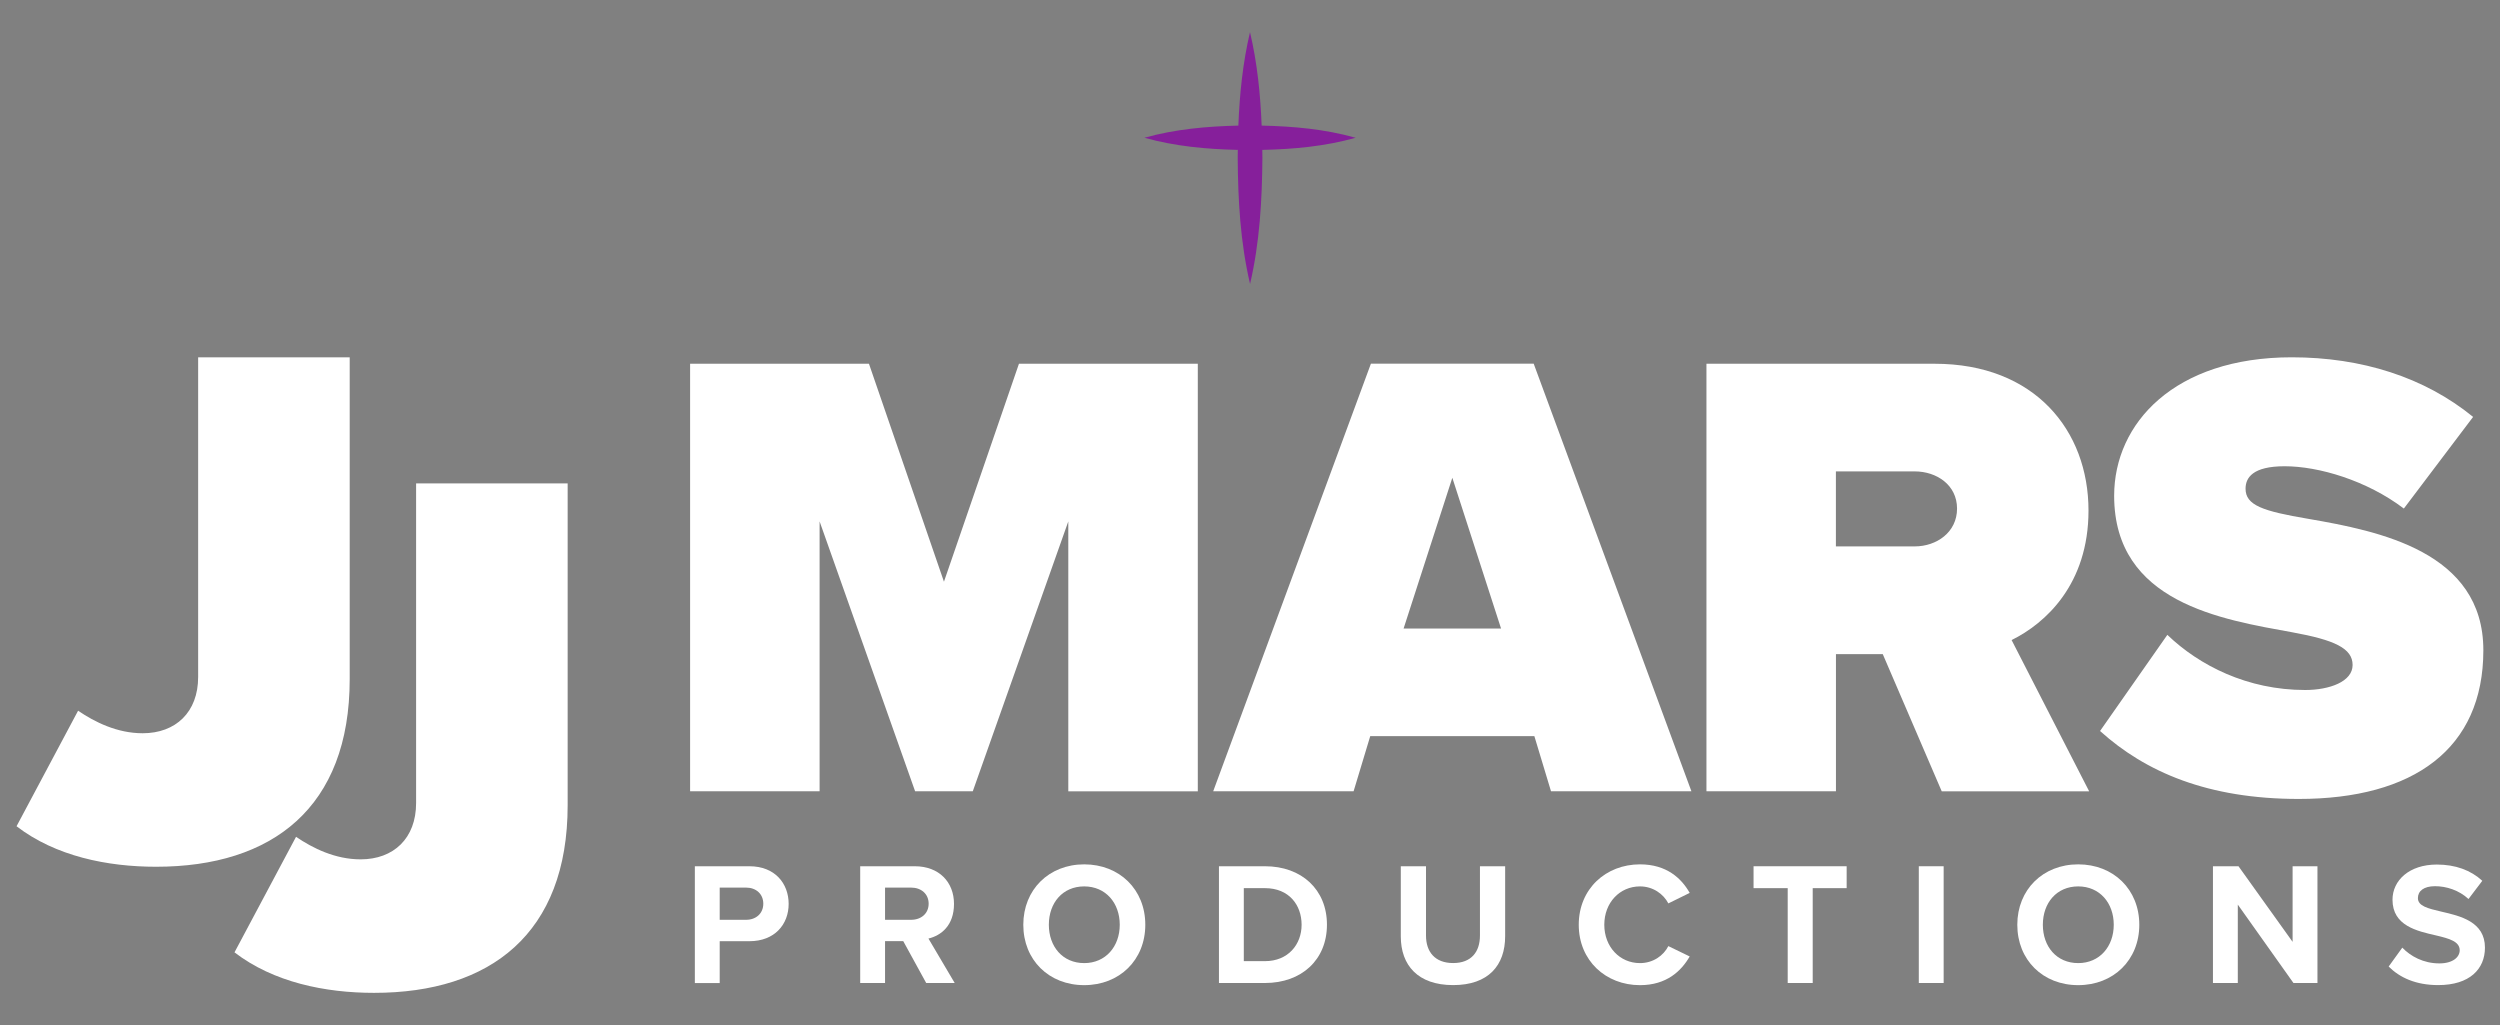
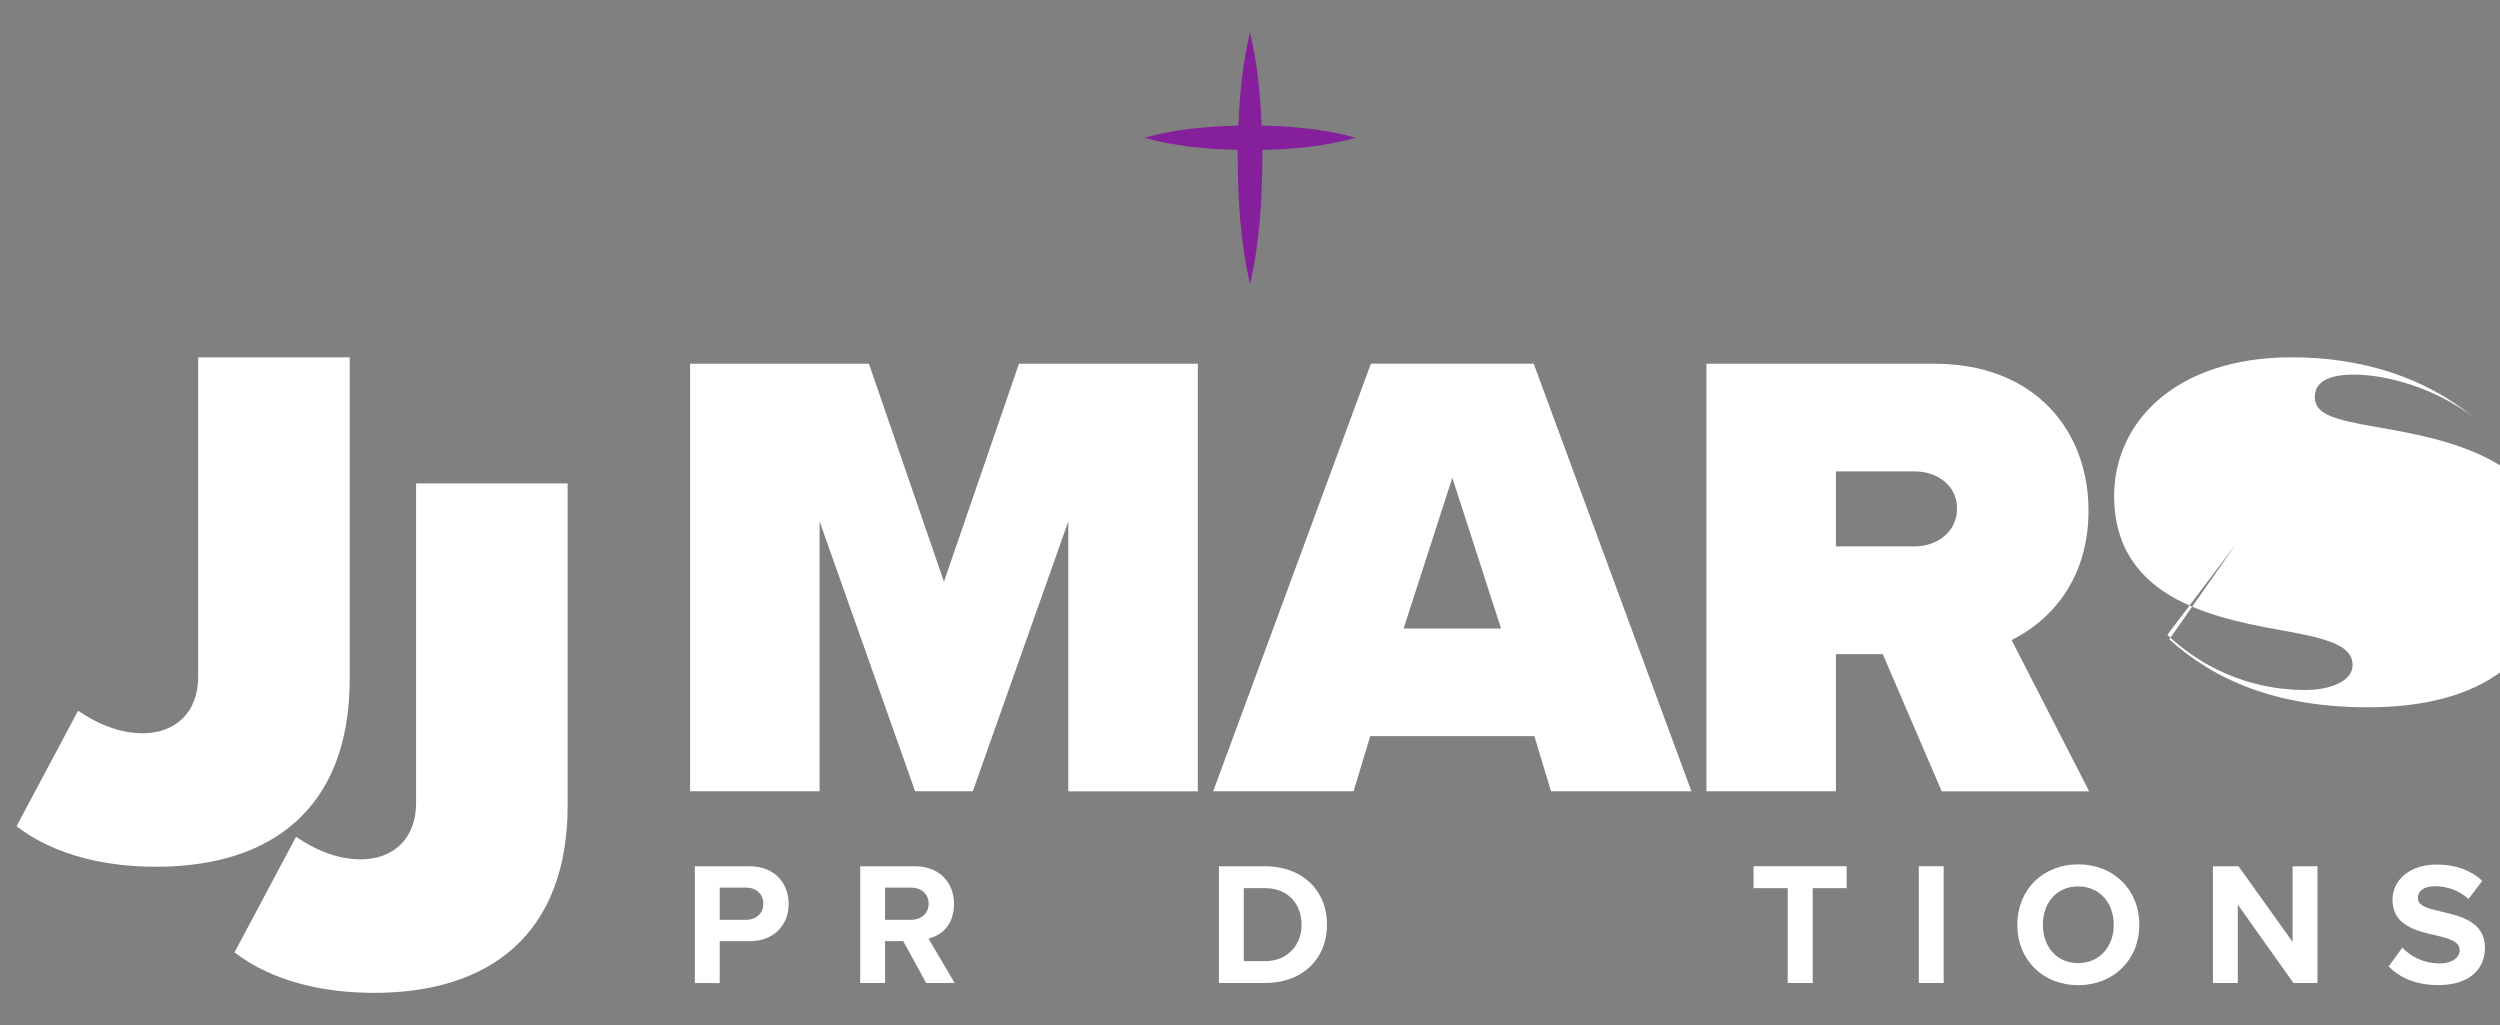
<svg xmlns="http://www.w3.org/2000/svg" id="Layer_1" data-name="Layer 1" viewBox="0 0 500 205">
  <rect x="0" y="0" width="500" height="205" fill="#808080" stroke="none" />
  <defs>
    <style> .cls-1 { fill: #861f9b; } .cls-2 { fill: #fff; } </style>
  </defs>
  <g>
    <g>
      <path class="cls-2" d="M15.63,142.15c3.3,2.25,7.8,4.5,12.9,4.5,6.6,0,11.1-4.2,11.1-11.26v-63.93h30.31v64.38c0,25.66-15.46,37.51-38.72,37.51-9.75,0-20.11-2.1-27.91-8.1l12.31-23.11h.01Z" />
      <path class="cls-2" d="M59.22,167.37c3.3,2.25,7.8,4.5,12.9,4.5,6.6,0,11.1-4.2,11.1-11.26v-63.93h30.31v64.38c0,25.66-15.46,37.51-38.72,37.51-9.75,0-20.11-2.1-27.91-8.1l12.31-23.11h.01Z" />
    </g>
    <g>
      <path class="cls-2" d="M213.66,158.25v-53.97l-19.1,53.97h-11.54l-19.1-53.97v53.97h-25.9v-85.5h35.77l15,43.59,15-43.59h35.77v85.51h-25.9Z" />
      <path class="cls-2" d="M310.2,158.25l-3.33-11.03h-32.82l-3.33,11.03h-28.08l31.54-85.51h32.56l31.54,85.51h-28.08ZM290.46,95.57l-9.74,30.13h19.49l-9.74-30.13h-.01Z" />
      <path class="cls-2" d="M388.34,158.25l-11.79-27.43h-9.36v27.43h-25.9v-85.5h45.64c20,0,30.77,13.33,30.77,29.36,0,14.74-8.59,22.56-15.38,25.9l15.51,30.25h-29.49ZM382.95,94.28h-15.77v15h15.77c4.36,0,8.46-2.82,8.46-7.56s-4.1-7.44-8.46-7.44Z" />
-       <path class="cls-2" d="M433.47,126.97c6.41,6.15,16.02,11.03,27.56,11.03,4.87,0,9.49-1.67,9.49-5s-3.59-5-12.05-6.54c-14.1-2.56-35.64-5.9-35.64-27.31,0-14.49,12.05-27.69,35.51-27.69,13.97,0,26.54,3.97,36.28,11.92l-13.85,18.33c-7.44-5.64-17.05-8.46-23.84-8.46-6.41,0-7.82,2.31-7.82,4.49,0,3.33,3.46,4.49,12.56,6.03,14.1,2.44,35,6.54,35,26.28s-13.97,29.74-36.92,29.74c-18.2,0-30.64-5.38-39.74-13.59l13.46-19.23Z" />
+       <path class="cls-2" d="M433.47,126.97c6.41,6.15,16.02,11.03,27.56,11.03,4.87,0,9.49-1.67,9.49-5s-3.59-5-12.05-6.54c-14.1-2.56-35.64-5.9-35.64-27.31,0-14.49,12.05-27.69,35.51-27.69,13.97,0,26.54,3.97,36.28,11.92c-7.44-5.64-17.05-8.46-23.84-8.46-6.41,0-7.82,2.31-7.82,4.49,0,3.33,3.46,4.49,12.56,6.03,14.1,2.44,35,6.54,35,26.28s-13.97,29.74-36.92,29.74c-18.2,0-30.64-5.38-39.74-13.59l13.46-19.23Z" />
    </g>
    <g>
      <path class="cls-2" d="M138.97,196.6v-23.35h10.92c5.08,0,7.84,3.43,7.84,7.53s-2.8,7.46-7.84,7.46h-5.95v8.37h-4.97ZM149.23,177.52h-5.29v6.44h5.29c1.96,0,3.43-1.26,3.43-3.22s-1.47-3.22-3.43-3.22Z" />
      <path class="cls-2" d="M185.24,196.6l-4.59-8.37h-3.64v8.37h-4.97v-23.35h10.92c4.87,0,7.84,3.19,7.84,7.53s-2.59,6.33-5.11,6.93l5.25,8.89h-5.71ZM182.23,177.52h-5.22v6.44h5.22c2,0,3.5-1.26,3.5-3.22s-1.5-3.22-3.5-3.22Z" />
-       <path class="cls-2" d="M216.84,172.87c7.07,0,12.22,5.04,12.22,12.08s-5.15,12.08-12.22,12.08-12.18-5.04-12.18-12.08,5.15-12.08,12.18-12.08ZM216.84,177.28c-4.31,0-7.07,3.29-7.07,7.67s2.77,7.67,7.07,7.67,7.11-3.33,7.11-7.67-2.8-7.67-7.11-7.67Z" />
      <path class="cls-2" d="M243.79,196.6v-23.35h9.21c7.32,0,12.39,4.66,12.39,11.69s-5.08,11.66-12.39,11.66h-9.21ZM248.76,192.23h4.24c4.62,0,7.32-3.33,7.32-7.28s-2.52-7.32-7.32-7.32h-4.24v14.6Z" />
-       <path class="cls-2" d="M280.16,173.25h5.04v13.86c0,3.26,1.79,5.5,5.43,5.5s5.36-2.24,5.36-5.5v-13.86h5.04v14c0,5.81-3.33,9.77-10.4,9.77s-10.47-3.99-10.47-9.73v-14.04Z" />
-       <path class="cls-2" d="M315.75,184.95c0-7.18,5.42-12.08,12.25-12.08,5.32,0,8.3,2.8,9.94,5.71l-4.27,2.1c-.98-1.89-3.08-3.4-5.67-3.4-4.06,0-7.14,3.26-7.14,7.67s3.08,7.67,7.14,7.67c2.59,0,4.69-1.47,5.67-3.4l4.27,2.07c-1.68,2.91-4.62,5.74-9.94,5.74-6.83,0-12.25-4.9-12.25-12.08Z" />
      <path class="cls-2" d="M357.54,196.6v-18.97h-6.83v-4.38h18.62v4.38h-6.79v18.97h-5Z" />
      <path class="cls-2" d="M383.76,196.6v-23.35h4.97v23.35h-4.97Z" />
      <path class="cls-2" d="M415.64,172.87c7.07,0,12.22,5.04,12.22,12.08s-5.15,12.08-12.22,12.08-12.18-5.04-12.18-12.08,5.15-12.08,12.18-12.08ZM415.64,177.28c-4.3,0-7.07,3.29-7.07,7.67s2.77,7.67,7.07,7.67,7.11-3.33,7.11-7.67-2.8-7.67-7.11-7.67Z" />
      <path class="cls-2" d="M458.69,196.6l-11.13-15.68v15.68h-4.97v-23.35h5.11l10.82,15.12v-15.12h4.97v23.35h-4.79Z" />
      <path class="cls-2" d="M480.46,189.53c1.64,1.71,4.2,3.15,7.42,3.15,2.73,0,4.06-1.29,4.06-2.62,0-1.75-2.03-2.34-4.72-2.97-3.82-.88-8.72-1.93-8.72-7.14,0-3.88,3.36-7.04,8.86-7.04,3.71,0,6.79,1.12,9.1,3.25l-2.76,3.64c-1.89-1.75-4.41-2.56-6.69-2.56s-3.43.98-3.43,2.38c0,1.58,1.96,2.07,4.66,2.7,3.85.88,8.75,2.03,8.75,7.21,0,4.27-3.04,7.49-9.35,7.49-4.48,0-7.7-1.5-9.91-3.71l2.73-3.78Z" />
    </g>
  </g>
  <path class="cls-1" d="M271.12,27.55c-6.19-1.74-12.46-2.29-18.79-2.43-.25-6.27-.87-12.5-2.33-18.69-1.46,6.19-2.08,12.42-2.33,18.69-6.33.15-12.6.7-18.79,2.43,6.16,1.72,12.38,2.28,18.68,2.43,0,.54-.02,1.09-.02,1.63.06,8.46.52,16.86,2.47,25.18,1.94-8.32,2.4-16.71,2.47-25.18,0-.54,0-1.09-.02-1.63,6.29-.14,12.52-.7,18.68-2.43h-.02Z" />
</svg>